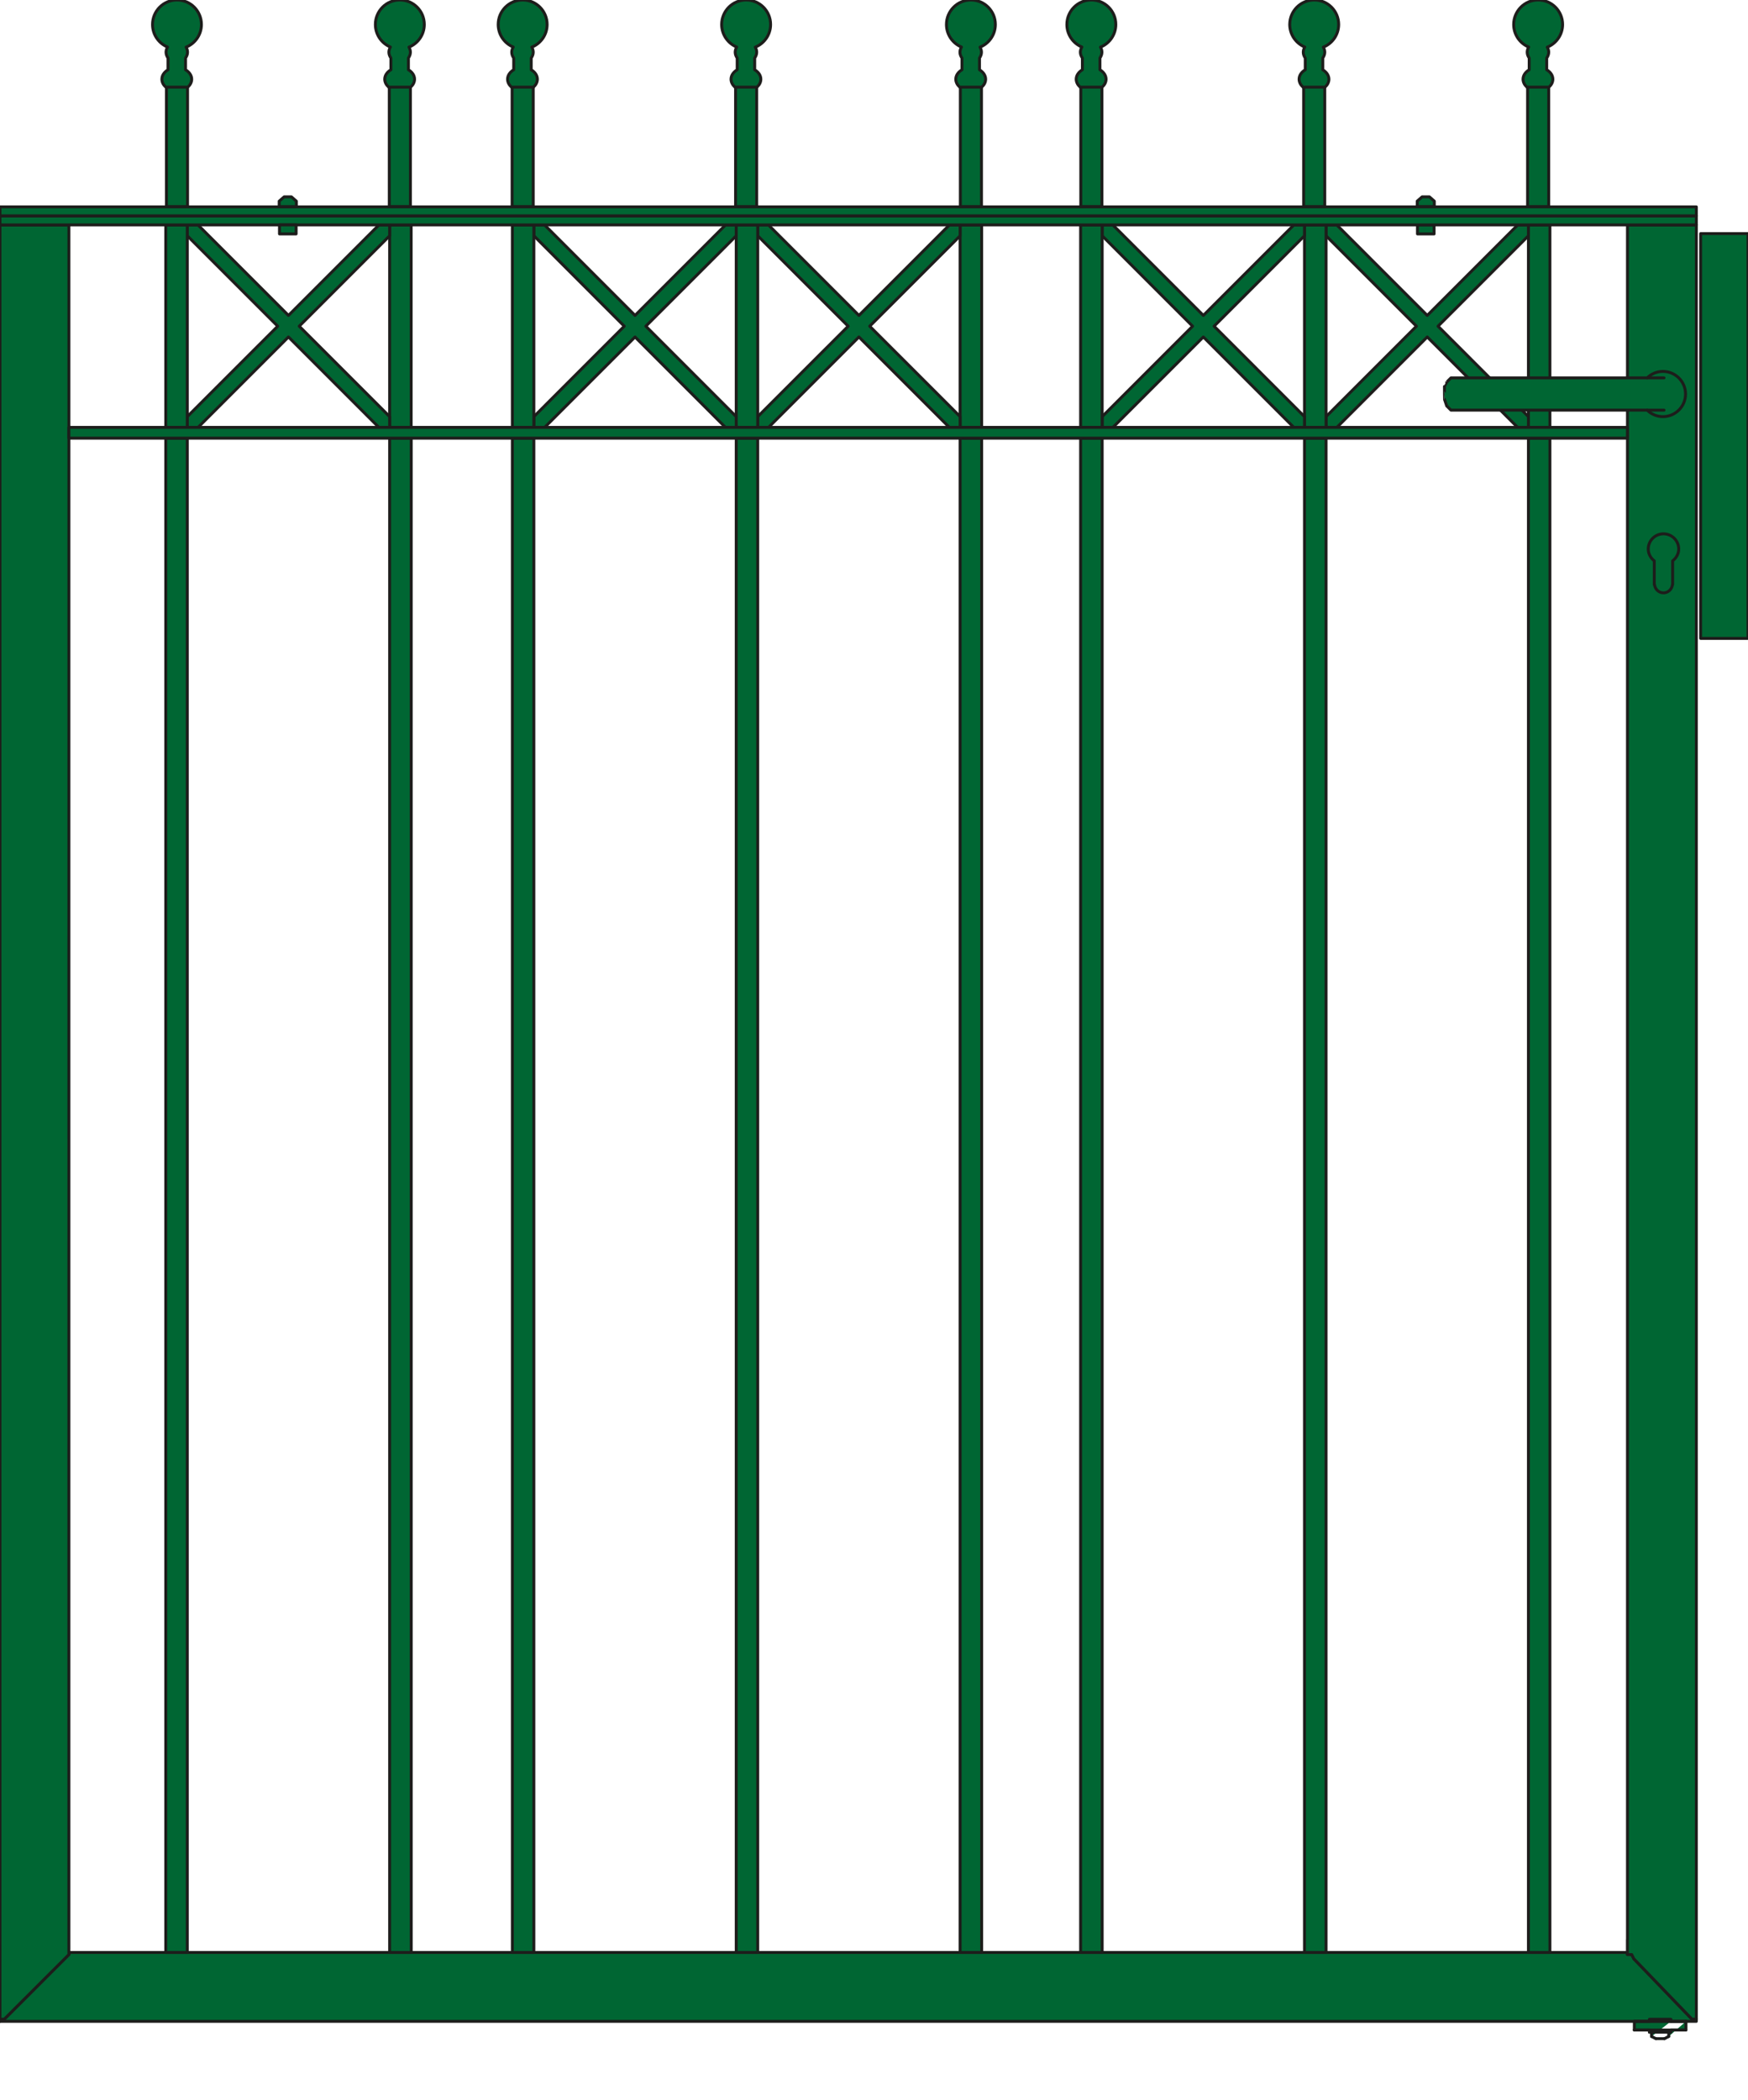
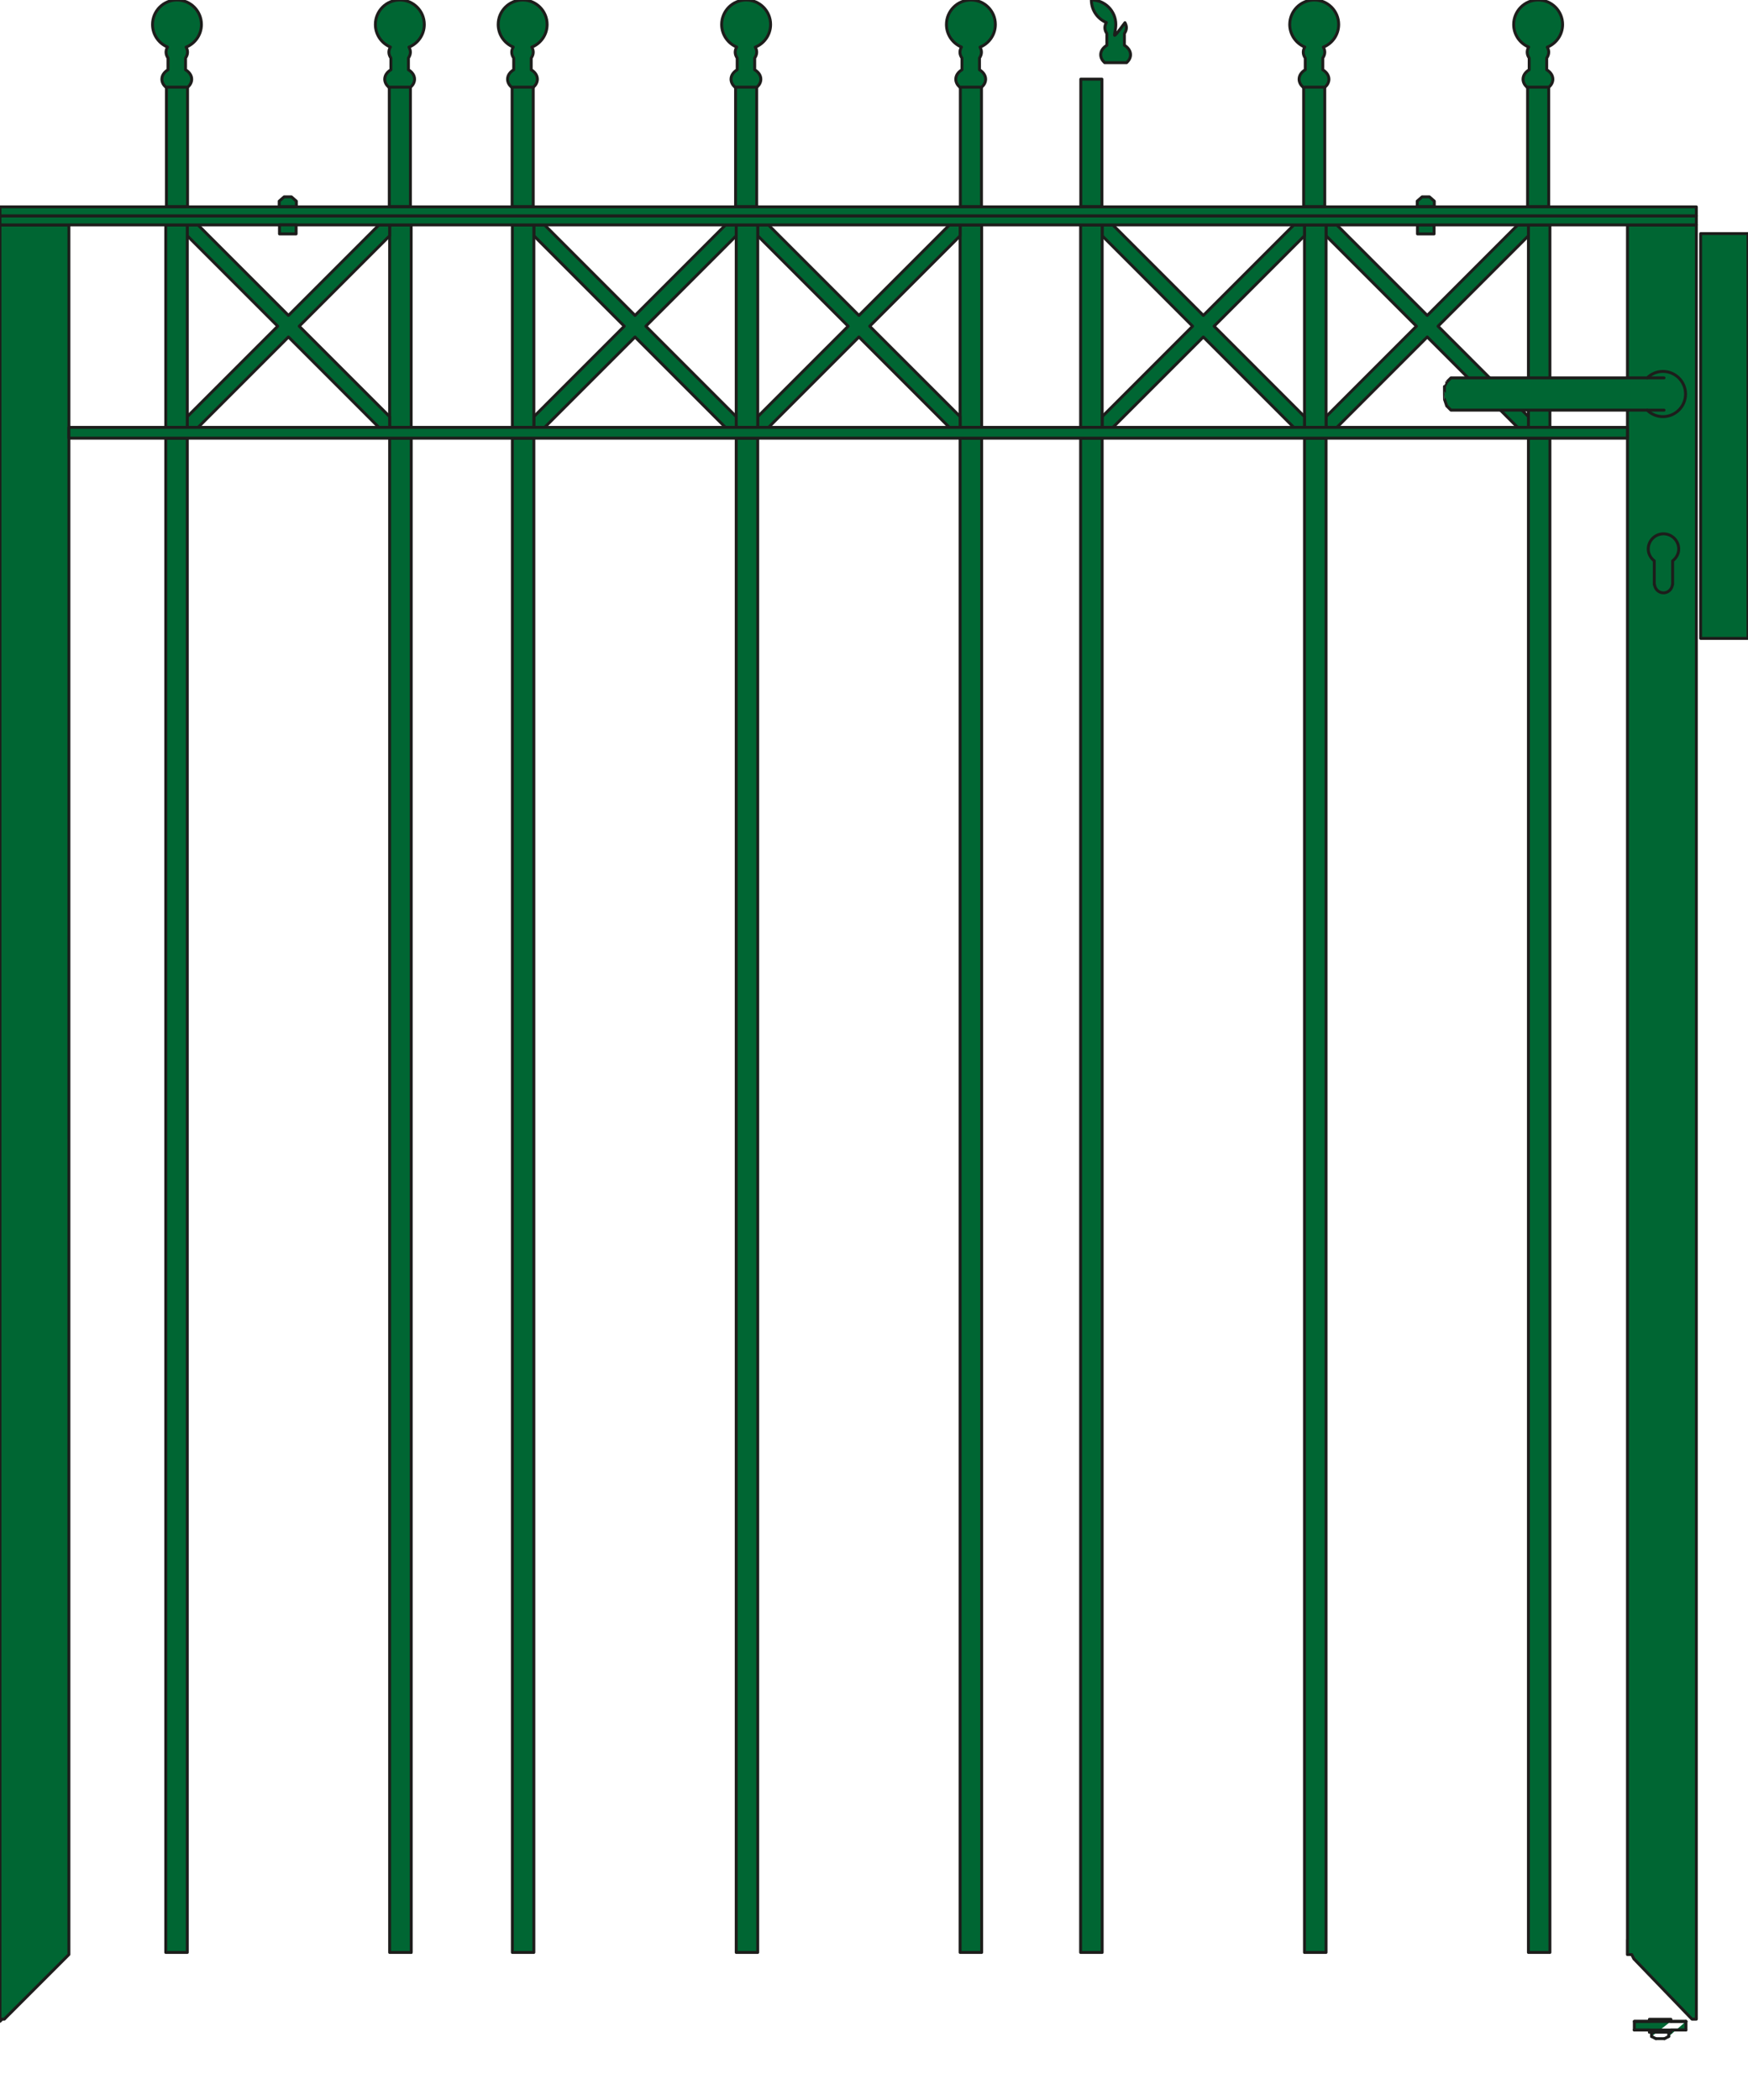
<svg xmlns="http://www.w3.org/2000/svg" version="1.1" preserveAspectRatio="none" id="Ebene_1" x="0px" y="0px" viewBox="-37.346 -23.687 149.845 180" width="149.845" height="180" style="enable-background:new -37.346 -23.687 149.845 180;" xml:space="preserve">
  <g>
    <g>
      <rect x="-23.079" y="-16.9" style="fill:#006633;stroke:#1D1D1B;stroke-width:0.25;stroke-linecap:round;stroke-linejoin:round;stroke-miterlimit:10;" width="1.81" height="10.922" />
      <path style="fill:#006633;stroke:#1D1D1B;stroke-width:0.25;stroke-linecap:round;stroke-linejoin:round;stroke-miterlimit:10;" d="    M-20.079-21.589c0-1.159-0.938-2.098-2.096-2.098c-1.158,0-2.096,0.939-2.096,2.098c0,0.871,0.529,1.617,1.287,1.934    c-0.074,0.133-0.129,0.279-0.129,0.441c0,0.19,0.072,0.357,0.17,0.503v1.005c-0.312,0.188-0.527,0.471-0.527,0.809    c0,0.263,0.133,0.497,0.336,0.679h1.885c0.205-0.182,0.336-0.416,0.336-0.679c0-0.337-0.217-0.622-0.527-0.809v-1.006    c0.098-0.146,0.17-0.312,0.17-0.502c0-0.159-0.053-0.301-0.123-0.432C-20.624-19.956-20.079-20.707-20.079-21.589z" />
    </g>
    <g>
      <rect x="-3.975" y="-16.901" style="fill:#006633;stroke:#1D1D1B;stroke-width:0.25;stroke-linecap:round;stroke-linejoin:round;stroke-miterlimit:10;" width="1.812" height="10.922" />
      <path style="fill:#006633;stroke:#1D1D1B;stroke-width:0.25;stroke-linecap:round;stroke-linejoin:round;stroke-miterlimit:10;" d="    M-0.974-21.59c0-1.159-0.938-2.098-2.096-2.098c-1.157,0-2.097,0.939-2.097,2.098c0,0.871,0.531,1.617,1.287,1.934    c-0.074,0.133-0.129,0.279-0.129,0.441c0,0.19,0.072,0.357,0.172,0.503v1.005c-0.312,0.188-0.529,0.471-0.529,0.809    c0,0.263,0.135,0.497,0.336,0.679h1.886c0.204-0.182,0.335-0.416,0.335-0.679c0-0.337-0.216-0.622-0.526-0.809v-1.006    c0.098-0.146,0.17-0.312,0.17-0.502c0-0.159-0.053-0.301-0.123-0.432C-1.519-19.957-0.974-20.708-0.974-21.59z" />
    </g>
    <g>
      <rect x="6.553" y="-16.9" style="fill:#006633;stroke:#1D1D1B;stroke-width:0.25;stroke-linecap:round;stroke-linejoin:round;stroke-miterlimit:10;" width="1.81" height="10.922" />
      <path style="fill:#006633;stroke:#1D1D1B;stroke-width:0.25;stroke-linecap:round;stroke-linejoin:round;stroke-miterlimit:10;" d="    M9.555-21.589c0-1.159-0.937-2.098-2.096-2.098c-1.158,0-2.098,0.939-2.098,2.098c0,0.871,0.531,1.617,1.289,1.934    c-0.076,0.133-0.129,0.279-0.129,0.441c0,0.19,0.07,0.357,0.17,0.503v1.005c-0.312,0.188-0.527,0.471-0.527,0.809    c0,0.263,0.133,0.497,0.334,0.679h1.887c0.203-0.182,0.334-0.416,0.334-0.679c0-0.337-0.215-0.622-0.527-0.809v-1.006    c0.1-0.146,0.172-0.312,0.172-0.502c0-0.159-0.053-0.301-0.123-0.432C9.01-19.956,9.555-20.707,9.555-21.589z" />
    </g>
    <g>
      <rect x="25.71" y="-16.9" style="fill:#006633;stroke:#1D1D1B;stroke-width:0.25;stroke-linecap:round;stroke-linejoin:round;stroke-miterlimit:10;" width="1.811" height="10.922" />
      <path style="fill:#006633;stroke:#1D1D1B;stroke-width:0.25;stroke-linecap:round;stroke-linejoin:round;stroke-miterlimit:10;" d="    M28.712-21.589c0-1.159-0.938-2.098-2.096-2.098s-2.098,0.939-2.098,2.098c0,0.871,0.531,1.617,1.287,1.934    c-0.074,0.133-0.127,0.279-0.127,0.441c0,0.19,0.07,0.357,0.17,0.503v1.005c-0.312,0.188-0.527,0.471-0.527,0.809    c0,0.263,0.133,0.497,0.334,0.679h1.887c0.203-0.182,0.334-0.416,0.334-0.679c0-0.337-0.215-0.622-0.527-0.809v-1.006    c0.1-0.146,0.172-0.312,0.172-0.502c0-0.159-0.053-0.301-0.123-0.432C28.167-19.956,28.712-20.707,28.712-21.589z" />
    </g>
    <g>
      <rect x="44.979" y="-16.9" style="fill:#006633;stroke:#1D1D1B;stroke-width:0.25;stroke-linecap:round;stroke-linejoin:round;stroke-miterlimit:10;" width="1.811" height="10.922" />
      <path style="fill:#006633;stroke:#1D1D1B;stroke-width:0.25;stroke-linecap:round;stroke-linejoin:round;stroke-miterlimit:10;" d="    M47.979-21.589c0-1.159-0.938-2.098-2.096-2.098c-1.156,0-2.096,0.939-2.096,2.098c0,0.871,0.531,1.617,1.287,1.934    c-0.074,0.133-0.129,0.279-0.129,0.441c0,0.19,0.072,0.357,0.172,0.503v1.005c-0.313,0.188-0.529,0.471-0.529,0.809    c0,0.263,0.135,0.497,0.336,0.679h1.885c0.205-0.182,0.336-0.416,0.336-0.679c0-0.337-0.217-0.622-0.527-0.809v-1.006    c0.098-0.146,0.17-0.312,0.17-0.502c0-0.159-0.053-0.301-0.123-0.432C47.434-19.956,47.979-20.707,47.979-21.589z" />
    </g>
    <g>
      <rect x="55.303" y="-16.901" style="fill:#006633;stroke:#1D1D1B;stroke-width:0.25;stroke-linecap:round;stroke-linejoin:round;stroke-miterlimit:10;" width="1.812" height="10.922" />
-       <path style="fill:#006633;stroke:#1D1D1B;stroke-width:0.25;stroke-linecap:round;stroke-linejoin:round;stroke-miterlimit:10;" d="    M58.305-21.59c0-1.159-0.937-2.098-2.096-2.098c-1.158,0-2.098,0.939-2.098,2.098c0,0.871,0.531,1.617,1.287,1.934    c-0.074,0.133-0.129,0.279-0.129,0.441c0,0.19,0.072,0.357,0.172,0.503v1.005c-0.312,0.188-0.529,0.471-0.529,0.809    c0,0.263,0.135,0.497,0.336,0.679h1.887c0.203-0.182,0.334-0.416,0.334-0.679c0-0.337-0.215-0.622-0.525-0.809v-1.006    c0.098-0.146,0.17-0.312,0.17-0.502c0-0.159-0.053-0.301-0.123-0.432C57.76-19.957,58.305-20.708,58.305-21.59z" />
+       <path style="fill:#006633;stroke:#1D1D1B;stroke-width:0.25;stroke-linecap:round;stroke-linejoin:round;stroke-miterlimit:10;" d="    M58.305-21.59c0-1.159-0.937-2.098-2.096-2.098c0,0.871,0.531,1.617,1.287,1.934    c-0.074,0.133-0.129,0.279-0.129,0.441c0,0.19,0.072,0.357,0.172,0.503v1.005c-0.312,0.188-0.529,0.471-0.529,0.809    c0,0.263,0.135,0.497,0.336,0.679h1.887c0.203-0.182,0.334-0.416,0.334-0.679c0-0.337-0.215-0.622-0.525-0.809v-1.006    c0.098-0.146,0.17-0.312,0.17-0.502c0-0.159-0.053-0.301-0.123-0.432C57.76-19.957,58.305-20.708,58.305-21.59z" />
    </g>
    <g>
      <rect x="74.407" y="-16.9" style="fill:#006633;stroke:#1D1D1B;stroke-width:0.25;stroke-linecap:round;stroke-linejoin:round;stroke-miterlimit:10;" width="1.81" height="10.922" />
      <path style="fill:#006633;stroke:#1D1D1B;stroke-width:0.25;stroke-linecap:round;stroke-linejoin:round;stroke-miterlimit:10;" d="    M77.409-21.589c0-1.159-0.938-2.098-2.096-2.098c-1.158,0-2.098,0.939-2.098,2.098c0,0.871,0.531,1.617,1.289,1.934    c-0.076,0.133-0.129,0.279-0.129,0.441c0,0.19,0.07,0.357,0.17,0.503v1.005c-0.312,0.188-0.527,0.471-0.527,0.809    c0,0.263,0.133,0.497,0.334,0.679h1.887c0.203-0.182,0.334-0.416,0.334-0.679c0-0.337-0.215-0.622-0.527-0.809v-1.006    c0.1-0.146,0.172-0.312,0.172-0.502c0-0.159-0.053-0.301-0.123-0.432C76.864-19.956,77.409-20.707,77.409-21.589z" />
    </g>
    <g>
      <rect x="93.604" y="-16.9" style="fill:#006633;stroke:#1D1D1B;stroke-width:0.25;stroke-linecap:round;stroke-linejoin:round;stroke-miterlimit:10;" width="1.811" height="10.922" />
      <path style="fill:#006633;stroke:#1D1D1B;stroke-width:0.25;stroke-linecap:round;stroke-linejoin:round;stroke-miterlimit:10;" d="    M96.606-21.589c0-1.159-0.938-2.098-2.096-2.098c-1.158,0-2.098,0.939-2.098,2.098c0,0.871,0.531,1.617,1.287,1.934    c-0.074,0.133-0.127,0.279-0.127,0.441c0,0.19,0.07,0.357,0.17,0.503v1.005c-0.313,0.188-0.527,0.471-0.527,0.809    c0,0.263,0.133,0.497,0.334,0.679h1.887c0.203-0.182,0.334-0.416,0.334-0.679c0-0.337-0.215-0.622-0.527-0.809v-1.006    c0.1-0.146,0.172-0.312,0.172-0.502c0-0.159-0.053-0.301-0.123-0.432C96.061-19.956,96.606-20.707,96.606-21.589z" />
    </g>
    <g>
-       <polyline style="fill:#006633;stroke:#1D1D1B;stroke-width:0.25;stroke-linecap:round;stroke-linejoin:round;stroke-miterlimit:10;" points="    -31.443,143.66 102.161,143.66 102.161,143.842 102.53,143.842 102.717,144.213 102.721,144.213 107.514,149.193 107.7,149.381     108.069,149.381 108.069,149.566 -37.345,149.566 -37.161,149.381 -36.974,149.381 -36.79,149.193 -31.81,144.213     -31.439,143.842 -31.439,143.66   " />
      <line style="fill:#006633;stroke:#1D1D1B;stroke-width:0.25;stroke-linecap:round;stroke-linejoin:round;stroke-miterlimit:10;" x1="102.721" y1="-4.4" x2="107.514" y2="-4.4" />
      <path style="fill:#006633;stroke:#1D1D1B;stroke-width:0.25;stroke-linecap:round;stroke-linejoin:round;stroke-miterlimit:10;" d="    M-22.952,13.868" />
      <path style="fill:#006633;stroke:#1D1D1B;stroke-width:0.25;stroke-linecap:round;stroke-linejoin:round;stroke-miterlimit:10;" d="    M-22.952,143.104" />
      <line style="fill:#006633;stroke:#1D1D1B;stroke-width:0.25;stroke-linecap:round;stroke-linejoin:round;stroke-miterlimit:10;" x1="-2.099" y1="143.66" x2="-2.099" y2="13.868" />
      <line style="fill:#006633;stroke:#1D1D1B;stroke-width:0.25;stroke-linecap:round;stroke-linejoin:round;stroke-miterlimit:10;" x1="111.022" y1="31.03" x2="111.022" y2="31.03" />
      <line style="fill:#006633;stroke:#1D1D1B;stroke-width:0.25;stroke-linecap:round;stroke-linejoin:round;stroke-miterlimit:10;" x1="111.022" y1="-3.663" x2="111.022" y2="-3.663" />
      <g>
        <line style="fill:#006633;stroke:#1D1D1B;stroke-width:0.25;stroke-linecap:round;stroke-linejoin:round;stroke-miterlimit:10;" x1="111.026" y1="-3.663" x2="111.026" y2="31.03" />
        <polygon style="fill:#006633;stroke:#1D1D1B;stroke-width:0.25;stroke-linecap:round;stroke-linejoin:round;stroke-miterlimit:10;" points="     112.499,-3.663 108.44,-3.663 108.438,31.03 112.499,31.03    " />
      </g>
      <path style="fill:#006633;stroke:#1D1D1B;stroke-width:0.25;stroke-linecap:round;stroke-linejoin:round;stroke-miterlimit:10;" d="    M87.034,11.468" />
      <g>
        <line style="fill:#006633;stroke:#1D1D1B;stroke-width:0.25;stroke-linecap:round;stroke-linejoin:round;stroke-miterlimit:10;" x1="105.891" y1="149.572" x2="107.182" y2="149.572" />
        <polyline style="fill:#006633;stroke:#1D1D1B;stroke-width:0.25;stroke-linecap:round;stroke-linejoin:round;stroke-miterlimit:10;" points="     107.182,149.568 107.182,150.307 105.891,150.307 105.891,150.492 105.702,150.494 105.702,150.861    " />
        <polyline style="fill:#006633;stroke:#1D1D1B;stroke-width:0.25;stroke-linecap:round;stroke-linejoin:round;stroke-miterlimit:10;" points="     105.891,149.568 105.891,149.389 104.046,149.389 104.046,149.568 102.755,149.568 102.755,150.307 104.046,150.307      104.046,150.492 104.229,150.494 104.229,150.861    " />
        <line style="fill:#006633;stroke:#1D1D1B;stroke-width:0.25;stroke-linecap:round;stroke-linejoin:round;stroke-miterlimit:10;" x1="105.335" y1="151.049" x2="104.618" y2="151.049" />
        <line style="fill:#006633;stroke:#1D1D1B;stroke-width:0.25;stroke-linecap:round;stroke-linejoin:round;stroke-miterlimit:10;" x1="104.231" y1="150.861" x2="104.6" y2="151.049" />
        <line style="fill:#006633;stroke:#1D1D1B;stroke-width:0.25;stroke-linecap:round;stroke-linejoin:round;stroke-miterlimit:10;" x1="105.339" y1="151.049" x2="105.704" y2="150.861" />
        <line style="fill:#006633;stroke:#1D1D1B;stroke-width:0.25;stroke-linecap:round;stroke-linejoin:round;stroke-miterlimit:10;" x1="107.173" y1="150.309" x2="102.745" y2="150.309" />
        <line style="fill:#006633;stroke:#1D1D1B;stroke-width:0.25;stroke-linecap:round;stroke-linejoin:round;stroke-miterlimit:10;" x1="102.755" y1="149.572" x2="107.182" y2="149.572" />
        <line style="fill:#006633;stroke:#1D1D1B;stroke-width:0.25;stroke-linecap:round;stroke-linejoin:round;stroke-miterlimit:10;" x1="105.87" y1="150.494" x2="104.046" y2="150.494" />
      </g>
      <polyline style="fill:#006633;stroke:#1D1D1B;stroke-width:0.25;stroke-linecap:round;stroke-linejoin:round;stroke-miterlimit:10;" points="    -31.443,143.658 -31.439,-4.4 -31.439,143.658 -31.439,143.84 -31.81,144.211 -36.79,149.189 -36.974,149.379 -37.161,149.379     -37.347,149.562 -37.347,-4.4 -31.437,-4.4   " />
      <polygon style="fill:#006633;stroke:#1D1D1B;stroke-width:0.25;stroke-linecap:round;stroke-linejoin:round;stroke-miterlimit:10;" points="    102.167,-4.402 102.167,142.564 102.161,142.564 102.161,143.84 102.53,143.84 102.717,144.211 102.721,144.211 107.514,149.189     107.7,149.379 108.071,149.379 108.071,-4.4   " />
      <g>
        <g>
          <rect x="93.676" y="-4.4" style="fill:#006633;stroke:#1D1D1B;stroke-width:0.25;stroke-linecap:round;stroke-linejoin:round;stroke-miterlimit:10;" width="1.842" height="17.346" />
          <polygon style="fill:#006633;stroke:#1D1D1B;stroke-width:0.25;stroke-linecap:round;stroke-linejoin:round;stroke-miterlimit:10;" points="      76.327,-3.478 76.327,-4.4 77.253,-4.4 85.003,3.35 92.751,-4.4 93.676,-4.4 93.676,-3.478 85.926,4.273 93.676,12.023       93.676,12.945 92.751,12.945 85.003,5.195 77.253,12.945 76.327,12.945 76.327,12.023 84.077,4.273 76.327,-3.478     " />
          <rect x="74.479" y="-4.4" style="fill:#006633;stroke:#1D1D1B;stroke-width:0.25;stroke-linecap:round;stroke-linejoin:round;stroke-miterlimit:10;" width="1.848" height="17.346" />
          <rect x="93.676" y="13.868" style="fill:#006633;stroke:#1D1D1B;stroke-width:0.25;stroke-linecap:round;stroke-linejoin:round;stroke-miterlimit:10;" width="1.842" height="129.792" />
          <rect x="74.479" y="13.868" style="fill:#006633;stroke:#1D1D1B;stroke-width:0.25;stroke-linecap:round;stroke-linejoin:round;stroke-miterlimit:10;" width="1.848" height="129.792" />
        </g>
        <g>
          <polygon style="fill:#006633;stroke:#1D1D1B;stroke-width:0.25;stroke-linecap:round;stroke-linejoin:round;stroke-miterlimit:10;" points="      57.135,-3.478 57.135,-4.4 58.057,-4.4 65.809,3.35 73.561,-4.4 74.479,-4.4 74.479,-3.478 66.731,4.273 74.479,12.023       74.479,12.945 73.561,12.945 65.809,5.195 58.057,12.945 57.135,12.945 57.137,12.023 64.887,4.273 57.137,-3.478     " />
          <rect x="55.288" y="-4.4" style="fill:#006633;stroke:#1D1D1B;stroke-width:0.25;stroke-linecap:round;stroke-linejoin:round;stroke-miterlimit:10;" width="1.848" height="17.346" />
          <rect x="55.288" y="13.868" style="fill:#006633;stroke:#1D1D1B;stroke-width:0.25;stroke-linecap:round;stroke-linejoin:round;stroke-miterlimit:10;" width="1.848" height="129.792" />
        </g>
      </g>
      <g>
        <g>
          <rect x="44.96" y="-4.4" style="fill:#006633;stroke:#1D1D1B;stroke-width:0.25;stroke-linecap:round;stroke-linejoin:round;stroke-miterlimit:10;" width="1.846" height="17.346" />
          <polygon style="fill:#006633;stroke:#1D1D1B;stroke-width:0.25;stroke-linecap:round;stroke-linejoin:round;stroke-miterlimit:10;" points="      27.608,-3.478 27.608,-4.4 28.534,-4.4 36.284,3.35 44.036,-4.4 44.96,-4.4 44.96,-3.478 37.208,4.273 44.96,12.023       44.96,12.945 44.036,12.945 36.284,5.195 28.534,12.945 27.608,12.945 27.61,12.023 35.364,4.273 27.61,-3.478     " />
          <rect x="25.766" y="-4.4" style="fill:#006633;stroke:#1D1D1B;stroke-width:0.25;stroke-linecap:round;stroke-linejoin:round;stroke-miterlimit:10;" width="1.842" height="17.346" />
          <rect x="44.96" y="13.868" style="fill:#006633;stroke:#1D1D1B;stroke-width:0.25;stroke-linecap:round;stroke-linejoin:round;stroke-miterlimit:10;" width="1.846" height="129.792" />
          <rect x="25.766" y="13.868" style="fill:#006633;stroke:#1D1D1B;stroke-width:0.25;stroke-linecap:round;stroke-linejoin:round;stroke-miterlimit:10;" width="1.842" height="129.792" />
        </g>
        <g>
          <polygon style="fill:#006633;stroke:#1D1D1B;stroke-width:0.25;stroke-linecap:round;stroke-linejoin:round;stroke-miterlimit:10;" points="      8.417,-3.478 8.417,-4.4 9.342,-4.4 17.091,3.35 24.842,-4.4 25.766,-4.4 25.766,-3.478 18.016,4.273 25.766,12.023       25.766,12.945 24.842,12.945 17.091,5.195 9.342,12.945 8.417,12.945 8.421,12.023 16.169,4.273 8.421,-3.478     " />
          <rect x="6.575" y="-4.4" style="fill:#006633;stroke:#1D1D1B;stroke-width:0.25;stroke-linecap:round;stroke-linejoin:round;stroke-miterlimit:10;" width="1.842" height="17.346" />
          <rect x="6.575" y="13.868" style="fill:#006633;stroke:#1D1D1B;stroke-width:0.25;stroke-linecap:round;stroke-linejoin:round;stroke-miterlimit:10;" width="1.842" height="129.792" />
        </g>
      </g>
      <g>
        <g>
          <rect x="-3.945" y="-4.4" style="fill:#006633;stroke:#1D1D1B;stroke-width:0.25;stroke-linecap:round;stroke-linejoin:round;stroke-miterlimit:10;" width="1.846" height="17.346" />
          <polygon style="fill:#006633;stroke:#1D1D1B;stroke-width:0.25;stroke-linecap:round;stroke-linejoin:round;stroke-miterlimit:10;" points="      -21.292,-3.478 -21.292,-4.4 -20.367,-4.4 -12.618,3.35 -4.868,-4.4 -3.945,-4.4 -3.945,-3.478 -11.695,4.273 -3.945,12.023       -3.945,12.945 -4.868,12.945 -12.618,5.195 -20.367,12.945 -21.292,12.945 -21.29,12.023 -13.538,4.273 -21.29,-3.478     " />
          <rect x="-23.136" y="-4.4" style="fill:#006633;stroke:#1D1D1B;stroke-width:0.25;stroke-linecap:round;stroke-linejoin:round;stroke-miterlimit:10;" width="1.844" height="17.346" />
          <rect x="-3.945" y="13.868" style="fill:#006633;stroke:#1D1D1B;stroke-width:0.25;stroke-linecap:round;stroke-linejoin:round;stroke-miterlimit:10;" width="1.846" height="129.792" />
          <rect x="-23.136" y="13.868" style="fill:#006633;stroke:#1D1D1B;stroke-width:0.25;stroke-linecap:round;stroke-linejoin:round;stroke-miterlimit:10;" width="1.844" height="129.792" />
        </g>
      </g>
      <g>
        <path style="fill:#006633;stroke:#1D1D1B;stroke-width:0.25;stroke-linecap:round;stroke-linejoin:round;stroke-miterlimit:10;" d="     M86.671,9.07h-0.004l0.367-0.368h16.824c0.348-0.344,0.822-0.555,1.346-0.555c1.074,0,1.941,0.869,1.941,1.938     c0,1.071-0.867,1.938-1.941,1.938c-0.525,0-1.002-0.213-1.352-0.557H87.034L86.667,11.1h0.004l-0.188-0.552     c-0.004,0-0.004-0.555-0.004-0.555V9.438C86.483,9.438,86.671,9.07,86.671,9.07z" />
        <line style="fill:#006633;stroke:#1D1D1B;stroke-width:0.25;stroke-linecap:round;stroke-linejoin:round;stroke-miterlimit:10;" x1="105.3" y1="11.468" x2="103.88" y2="11.468" />
        <line style="fill:#006633;stroke:#1D1D1B;stroke-width:0.25;stroke-linecap:round;stroke-linejoin:round;stroke-miterlimit:10;" x1="103.88" y1="8.702" x2="105.3" y2="8.702" />
      </g>
      <path style="fill:#006633;stroke:#1D1D1B;stroke-width:0.25;stroke-linecap:round;stroke-linejoin:round;stroke-miterlimit:10;" d="    M103.948,23.372c0-0.722,0.588-1.304,1.303-1.304c0.719,0,1.309,0.582,1.309,1.304c0,0.42-0.217,0.774-0.521,1.014v2.04h-0.017    c-0.045,0.391-0.363,0.701-0.77,0.701c-0.4,0-0.721-0.311-0.766-0.701h-0.02v-2.04C104.159,24.147,103.948,23.792,103.948,23.372z    " />
      <path style="fill:#006633;stroke:#1D1D1B;stroke-width:0.25;stroke-linecap:round;stroke-linejoin:round;stroke-miterlimit:10;" d="    M102.161,12.945" />
      <rect x="-31.441" y="12.945" style="fill:#006633;stroke:#1D1D1B;stroke-width:0.25;stroke-linecap:round;stroke-linejoin:round;stroke-miterlimit:10;" width="133.604" height="0.923" />
      <g>
        <rect x="84.165" y="-4.413" style="fill:#006633;stroke:#1D1D1B;stroke-width:0.25;stroke-linecap:round;stroke-linejoin:round;stroke-miterlimit:10;" width="1.424" height="0.776" />
        <polygon style="fill:#006633;stroke:#1D1D1B;stroke-width:0.25;stroke-linecap:round;stroke-linejoin:round;stroke-miterlimit:10;" points="     84.143,-5.98 85.608,-5.98 85.608,-6.447 85.19,-6.815 84.563,-6.815 84.143,-6.447    " />
      </g>
      <g>
        <rect x="-37.347" y="-5.175" style="fill:#006633;stroke:#1D1D1B;stroke-width:0.25;stroke-linecap:round;stroke-linejoin:round;stroke-miterlimit:10;" width="145.418" height="0.765" />
        <rect x="-37.347" y="-5.957" style="fill:#006633;stroke:#1D1D1B;stroke-width:0.25;stroke-linecap:round;stroke-linejoin:round;stroke-miterlimit:10;" width="145.418" height="0.767" />
      </g>
      <g>
        <rect x="-13.388" y="-4.413" style="fill:#006633;stroke:#1D1D1B;stroke-width:0.25;stroke-linecap:round;stroke-linejoin:round;stroke-miterlimit:10;" width="1.426" height="0.776" />
        <polygon style="fill:#006633;stroke:#1D1D1B;stroke-width:0.25;stroke-linecap:round;stroke-linejoin:round;stroke-miterlimit:10;" points="     -13.411,-5.98 -11.943,-5.98 -11.943,-6.447 -12.363,-6.815 -12.988,-6.815 -13.411,-6.447    " />
      </g>
    </g>
  </g>
</svg>